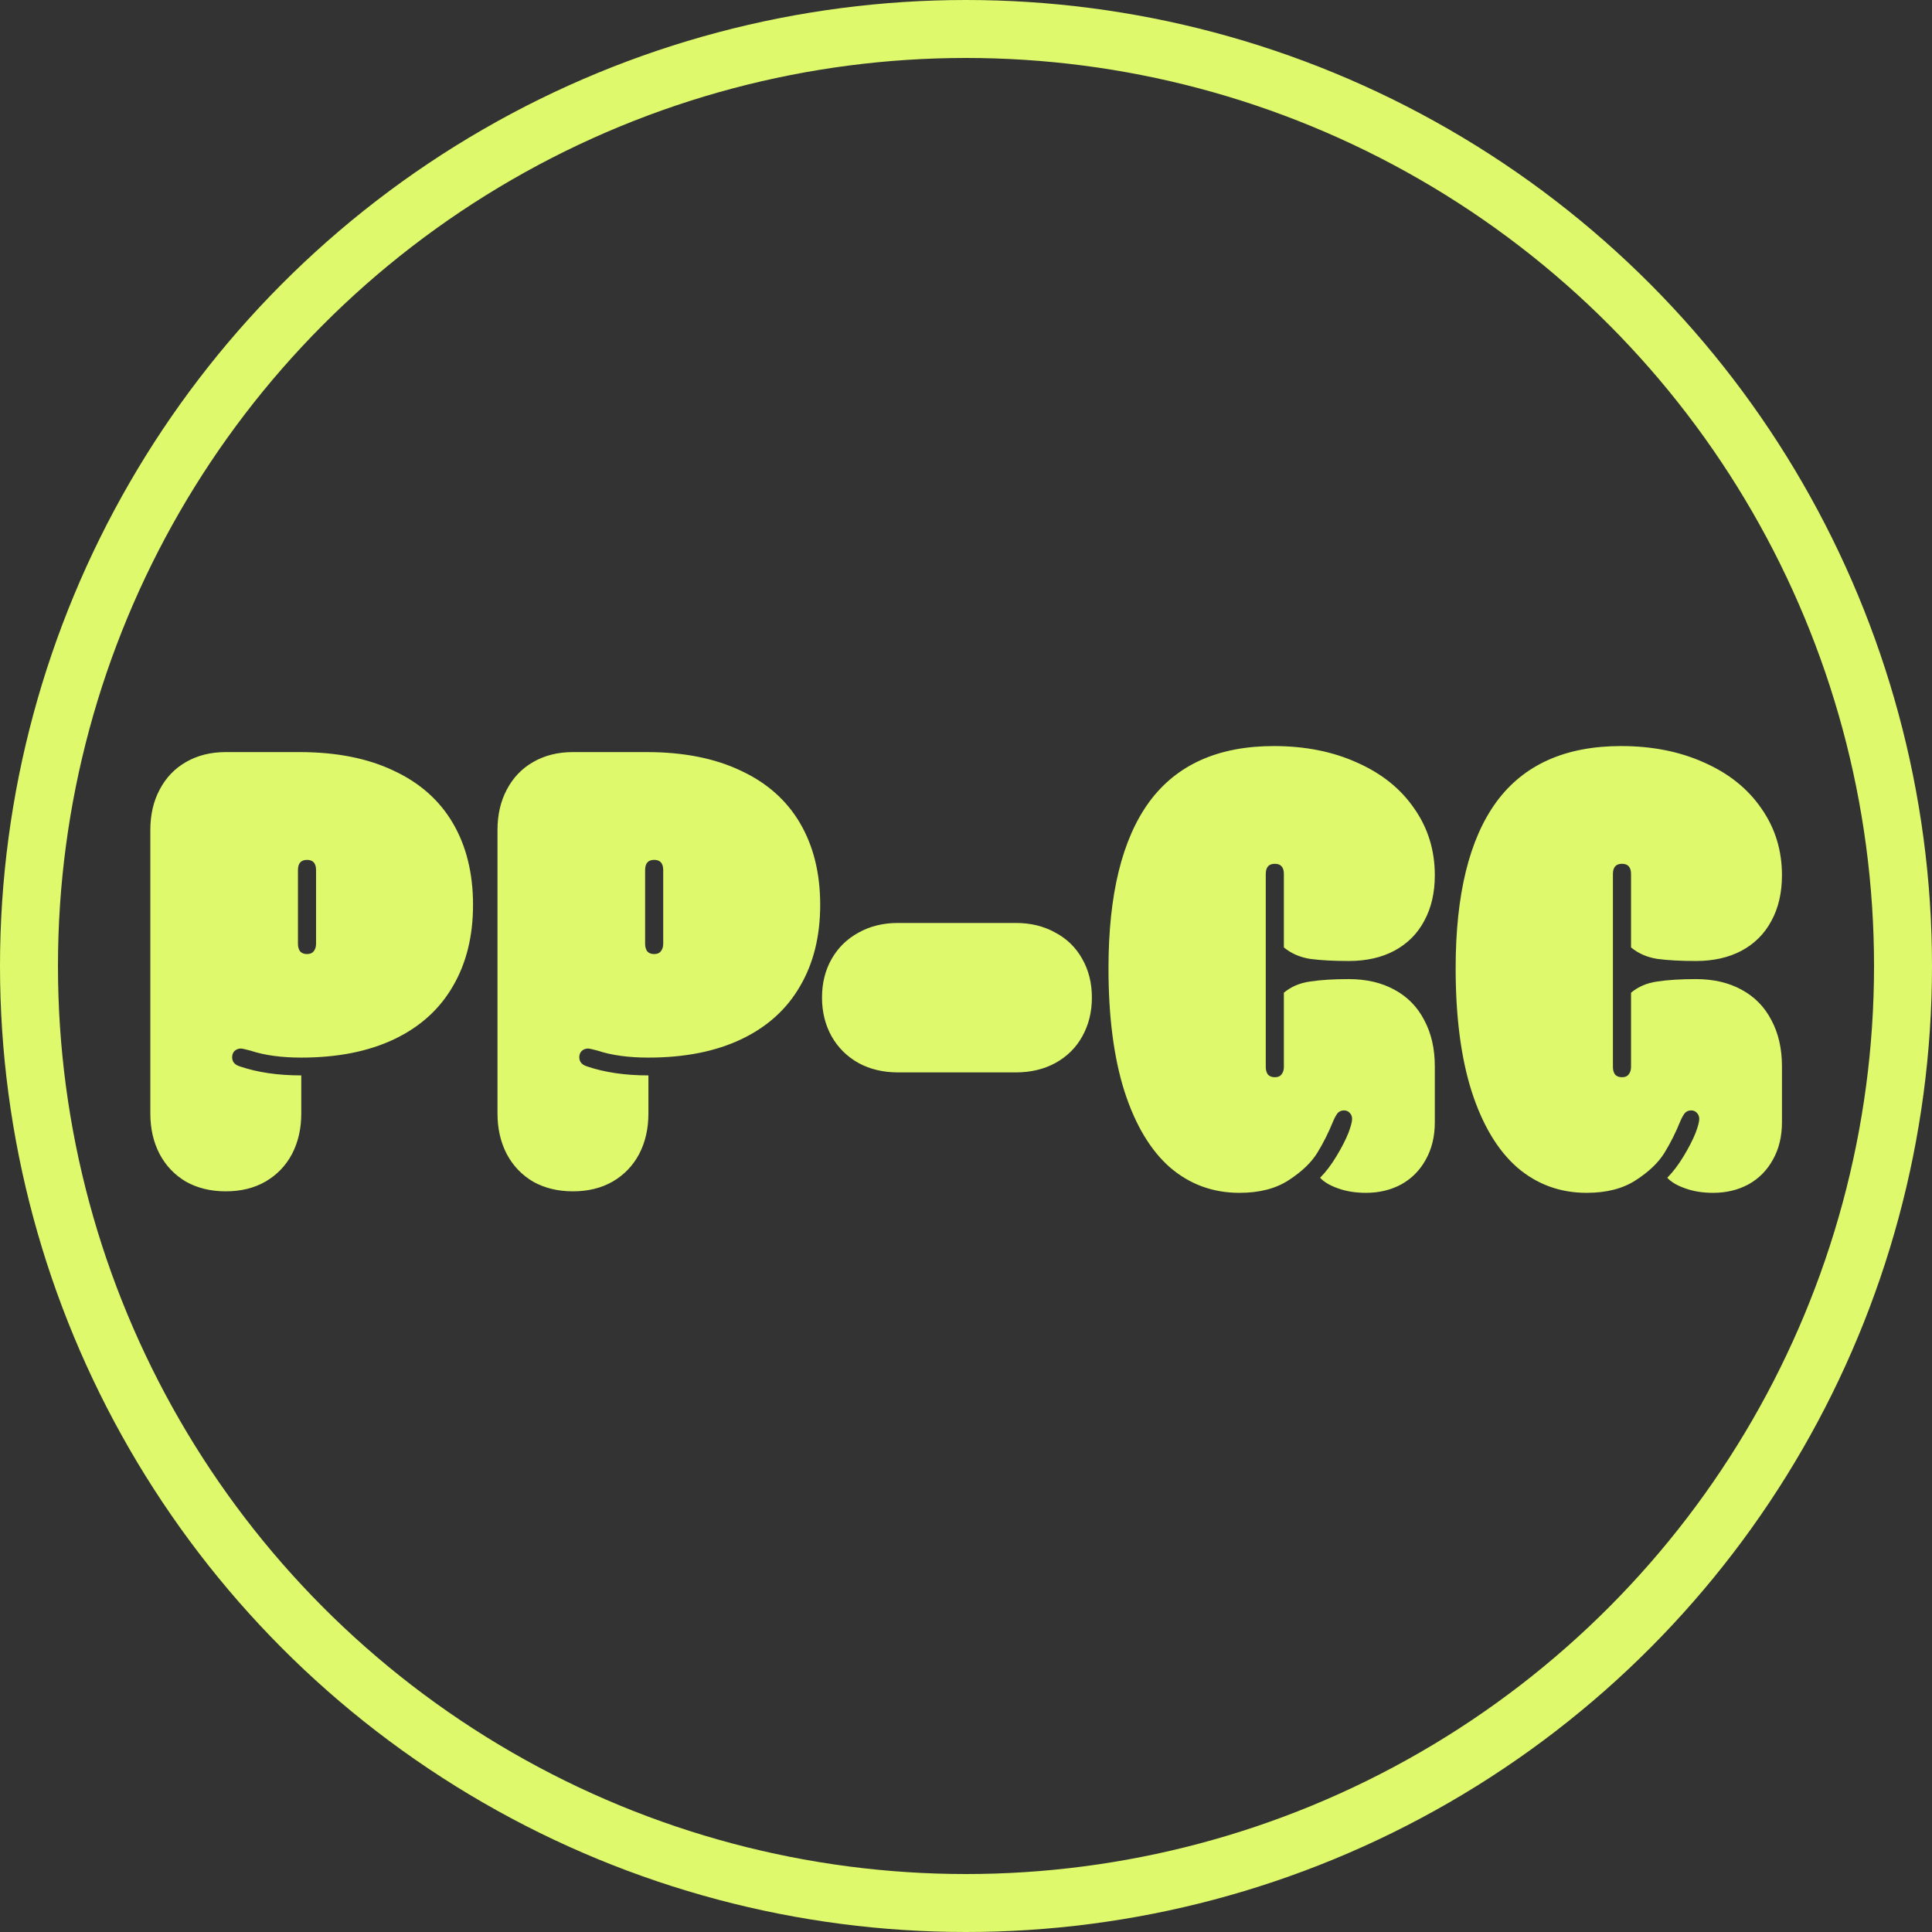
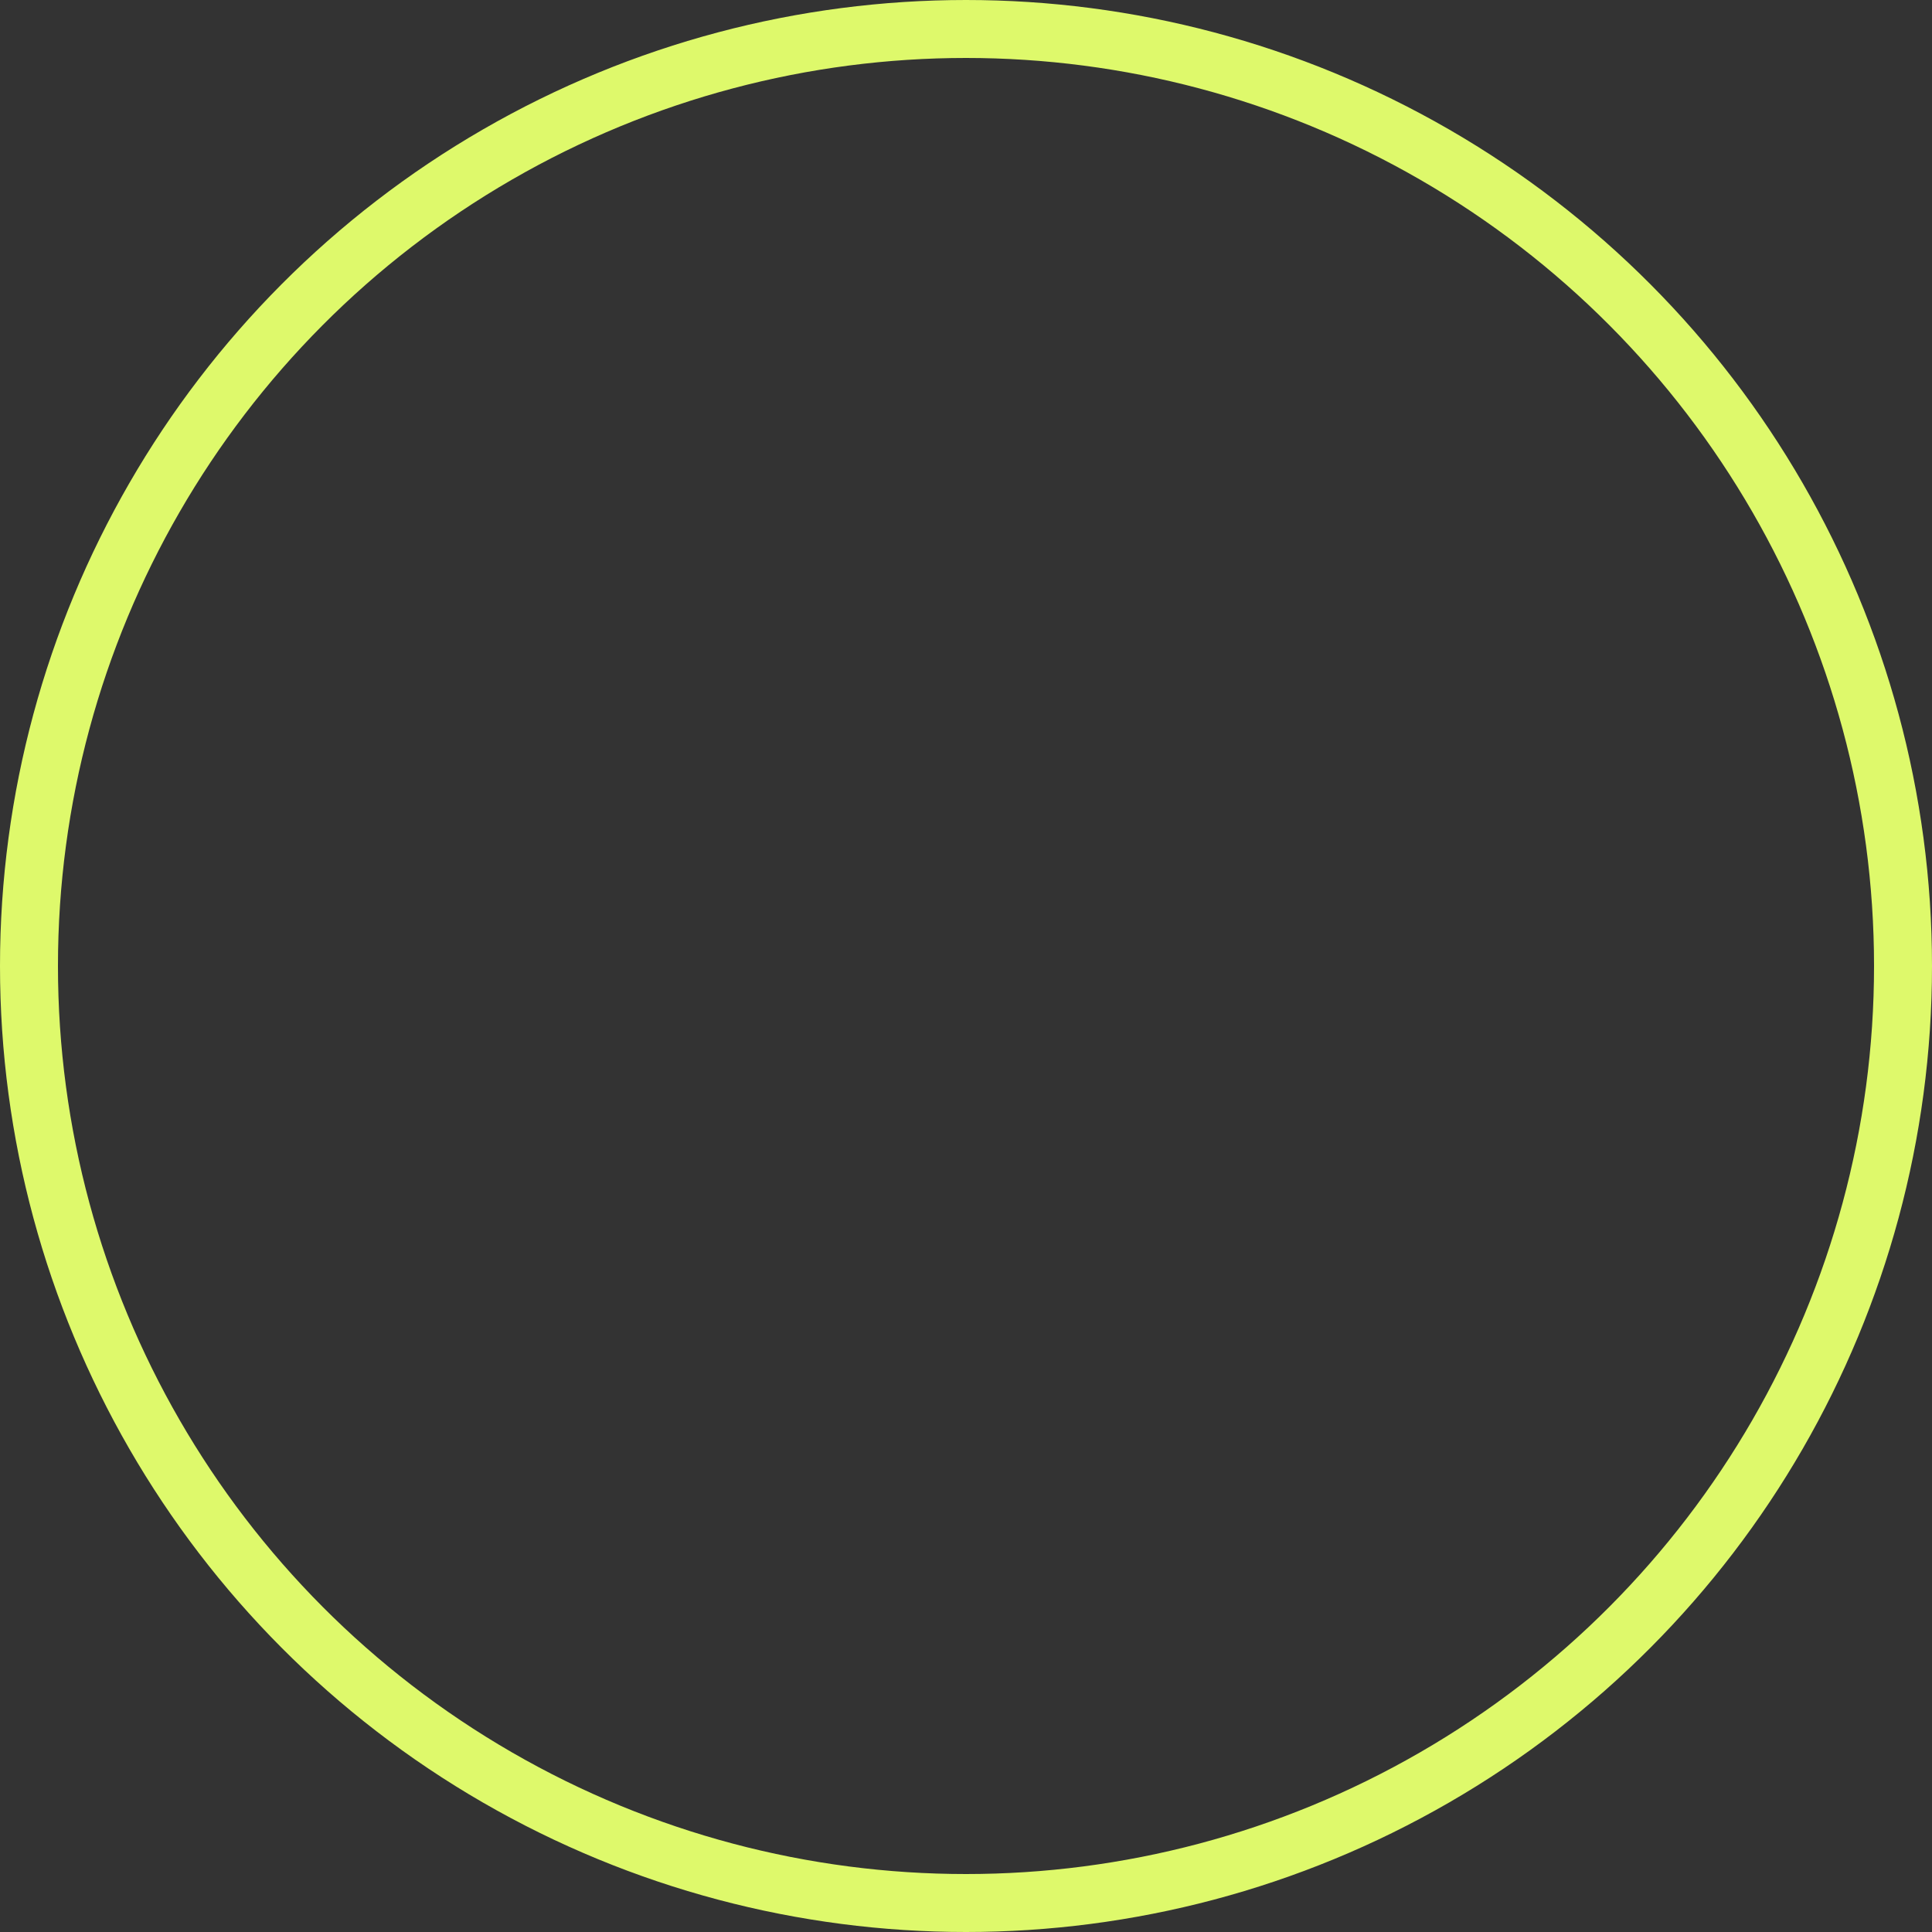
<svg xmlns="http://www.w3.org/2000/svg" width="100" height="100" viewBox="0 0 100 100" fill="none">
  <rect x="0" y="0" width="100" height="100" fill="#333333" stroke="none" />
  <circle cx="50" cy="50" r="48.5" stroke="#DEF96B" stroke-width="3" />
-   <path d="M11.688 61.663C10.906 61.663 10.219 61.496 9.625 61.163C9.042 60.819 8.589 60.345 8.266 59.741C7.943 59.126 7.781 58.423 7.781 57.632V42.96C7.781 42.168 7.943 41.47 8.266 40.866C8.589 40.251 9.042 39.778 9.625 39.444C10.219 39.1 10.906 38.928 11.688 38.928H15.5C17.396 38.928 19.016 39.246 20.359 39.882C21.713 40.507 22.74 41.413 23.438 42.6C24.135 43.788 24.484 45.199 24.484 46.835C24.484 48.46 24.135 49.866 23.438 51.053C22.75 52.241 21.74 53.153 20.406 53.788C19.073 54.423 17.469 54.741 15.594 54.741C14.562 54.741 13.688 54.621 12.969 54.382C12.698 54.309 12.531 54.272 12.469 54.272C12.344 54.272 12.234 54.314 12.141 54.397C12.057 54.481 12.016 54.59 12.016 54.725C12.016 54.955 12.146 55.111 12.406 55.194C13.323 55.507 14.385 55.663 15.594 55.663V57.632C15.594 58.423 15.432 59.126 15.109 59.741C14.787 60.345 14.328 60.819 13.734 61.163C13.151 61.496 12.469 61.663 11.688 61.663ZM15.422 48.85C15.422 49.007 15.458 49.137 15.531 49.241C15.615 49.335 15.734 49.382 15.891 49.382C16.047 49.382 16.162 49.335 16.234 49.241C16.318 49.137 16.359 49.007 16.359 48.85V45.038C16.359 44.684 16.203 44.507 15.891 44.507C15.578 44.507 15.422 44.684 15.422 45.038V48.85ZM29.656 61.663C28.875 61.663 28.188 61.496 27.594 61.163C27.01 60.819 26.557 60.345 26.234 59.741C25.912 59.126 25.75 58.423 25.75 57.632V42.96C25.75 42.168 25.912 41.47 26.234 40.866C26.557 40.251 27.01 39.778 27.594 39.444C28.188 39.1 28.875 38.928 29.656 38.928H33.469C35.365 38.928 36.984 39.246 38.328 39.882C39.682 40.507 40.708 41.413 41.406 42.6C42.104 43.788 42.453 45.199 42.453 46.835C42.453 48.46 42.104 49.866 41.406 51.053C40.719 52.241 39.708 53.153 38.375 53.788C37.042 54.423 35.438 54.741 33.562 54.741C32.531 54.741 31.656 54.621 30.938 54.382C30.667 54.309 30.5 54.272 30.438 54.272C30.312 54.272 30.203 54.314 30.109 54.397C30.026 54.481 29.984 54.59 29.984 54.725C29.984 54.955 30.115 55.111 30.375 55.194C31.292 55.507 32.354 55.663 33.562 55.663V57.632C33.562 58.423 33.401 59.126 33.078 59.741C32.755 60.345 32.297 60.819 31.703 61.163C31.12 61.496 30.438 61.663 29.656 61.663ZM33.391 48.85C33.391 49.007 33.427 49.137 33.5 49.241C33.583 49.335 33.703 49.382 33.859 49.382C34.016 49.382 34.13 49.335 34.203 49.241C34.286 49.137 34.328 49.007 34.328 48.85V45.038C34.328 44.684 34.172 44.507 33.859 44.507C33.547 44.507 33.391 44.684 33.391 45.038V48.85ZM46.484 55.507C45.714 55.507 45.031 55.345 44.438 55.022C43.844 54.689 43.38 54.231 43.047 53.647C42.714 53.053 42.547 52.382 42.547 51.632C42.547 50.882 42.714 50.215 43.047 49.632C43.38 49.048 43.844 48.595 44.438 48.272C45.031 47.939 45.714 47.772 46.484 47.772H52.578C53.349 47.772 54.031 47.939 54.625 48.272C55.229 48.595 55.693 49.048 56.016 49.632C56.349 50.215 56.516 50.882 56.516 51.632C56.516 52.382 56.349 53.053 56.016 53.647C55.693 54.231 55.229 54.689 54.625 55.022C54.031 55.345 53.349 55.507 52.578 55.507H46.484ZM64.156 61.741C62.781 61.741 61.583 61.303 60.562 60.428C59.552 59.543 58.766 58.231 58.203 56.491C57.651 54.751 57.375 52.626 57.375 50.116C57.375 46.303 58.078 43.434 59.484 41.507C60.901 39.58 63.052 38.616 65.938 38.616C67.552 38.616 68.99 38.903 70.25 39.475C71.521 40.038 72.505 40.83 73.203 41.85C73.912 42.861 74.266 44.012 74.266 45.303C74.266 46.21 74.083 46.996 73.719 47.663C73.365 48.33 72.849 48.845 72.172 49.21C71.505 49.564 70.719 49.741 69.812 49.741C69.021 49.741 68.354 49.705 67.812 49.632C67.281 49.548 66.828 49.35 66.453 49.038V45.241C66.453 44.887 66.297 44.71 65.984 44.71C65.672 44.71 65.516 44.887 65.516 45.241V55.225C65.516 55.382 65.552 55.512 65.625 55.616C65.708 55.71 65.828 55.757 65.984 55.757C66.141 55.757 66.255 55.71 66.328 55.616C66.412 55.512 66.453 55.382 66.453 55.225V51.382C66.828 51.069 67.281 50.876 67.812 50.803C68.354 50.72 69.021 50.678 69.812 50.678C70.719 50.678 71.505 50.861 72.172 51.225C72.849 51.59 73.365 52.116 73.719 52.803C74.083 53.481 74.266 54.278 74.266 55.194V58.085C74.266 58.824 74.109 59.47 73.797 60.022C73.495 60.574 73.073 61.001 72.531 61.303C71.99 61.595 71.38 61.741 70.703 61.741C70.162 61.741 69.677 61.663 69.25 61.507C68.833 61.361 68.526 61.178 68.328 60.96C68.62 60.668 68.901 60.298 69.172 59.85C69.443 59.403 69.651 58.996 69.797 58.632C69.922 58.298 69.984 58.059 69.984 57.913C69.984 57.788 69.943 57.684 69.859 57.6C69.787 57.517 69.688 57.475 69.562 57.475C69.438 57.475 69.333 57.517 69.25 57.6C69.177 57.684 69.099 57.819 69.016 58.007C68.776 58.6 68.5 59.153 68.188 59.663C67.875 60.173 67.38 60.647 66.703 61.085C66.037 61.522 65.188 61.741 64.156 61.741ZM82.125 61.741C80.75 61.741 79.552 61.303 78.531 60.428C77.521 59.543 76.734 58.231 76.172 56.491C75.62 54.751 75.344 52.626 75.344 50.116C75.344 46.303 76.047 43.434 77.453 41.507C78.87 39.58 81.021 38.616 83.906 38.616C85.521 38.616 86.958 38.903 88.219 39.475C89.49 40.038 90.474 40.83 91.172 41.85C91.88 42.861 92.234 44.012 92.234 45.303C92.234 46.21 92.052 46.996 91.688 47.663C91.333 48.33 90.818 48.845 90.141 49.21C89.474 49.564 88.688 49.741 87.781 49.741C86.99 49.741 86.323 49.705 85.781 49.632C85.25 49.548 84.797 49.35 84.422 49.038V45.241C84.422 44.887 84.266 44.71 83.953 44.71C83.641 44.71 83.484 44.887 83.484 45.241V55.225C83.484 55.382 83.521 55.512 83.594 55.616C83.677 55.71 83.797 55.757 83.953 55.757C84.109 55.757 84.224 55.71 84.297 55.616C84.38 55.512 84.422 55.382 84.422 55.225V51.382C84.797 51.069 85.25 50.876 85.781 50.803C86.323 50.72 86.99 50.678 87.781 50.678C88.688 50.678 89.474 50.861 90.141 51.225C90.818 51.59 91.333 52.116 91.688 52.803C92.052 53.481 92.234 54.278 92.234 55.194V58.085C92.234 58.824 92.078 59.47 91.766 60.022C91.463 60.574 91.042 61.001 90.5 61.303C89.958 61.595 89.349 61.741 88.672 61.741C88.13 61.741 87.646 61.663 87.219 61.507C86.802 61.361 86.495 61.178 86.297 60.96C86.588 60.668 86.87 60.298 87.141 59.85C87.412 59.403 87.62 58.996 87.766 58.632C87.891 58.298 87.953 58.059 87.953 57.913C87.953 57.788 87.912 57.684 87.828 57.6C87.755 57.517 87.656 57.475 87.531 57.475C87.406 57.475 87.302 57.517 87.219 57.6C87.146 57.684 87.068 57.819 86.984 58.007C86.745 58.6 86.469 59.153 86.156 59.663C85.844 60.173 85.349 60.647 84.672 61.085C84.005 61.522 83.156 61.741 82.125 61.741Z" fill="#DEF96B" />
</svg>